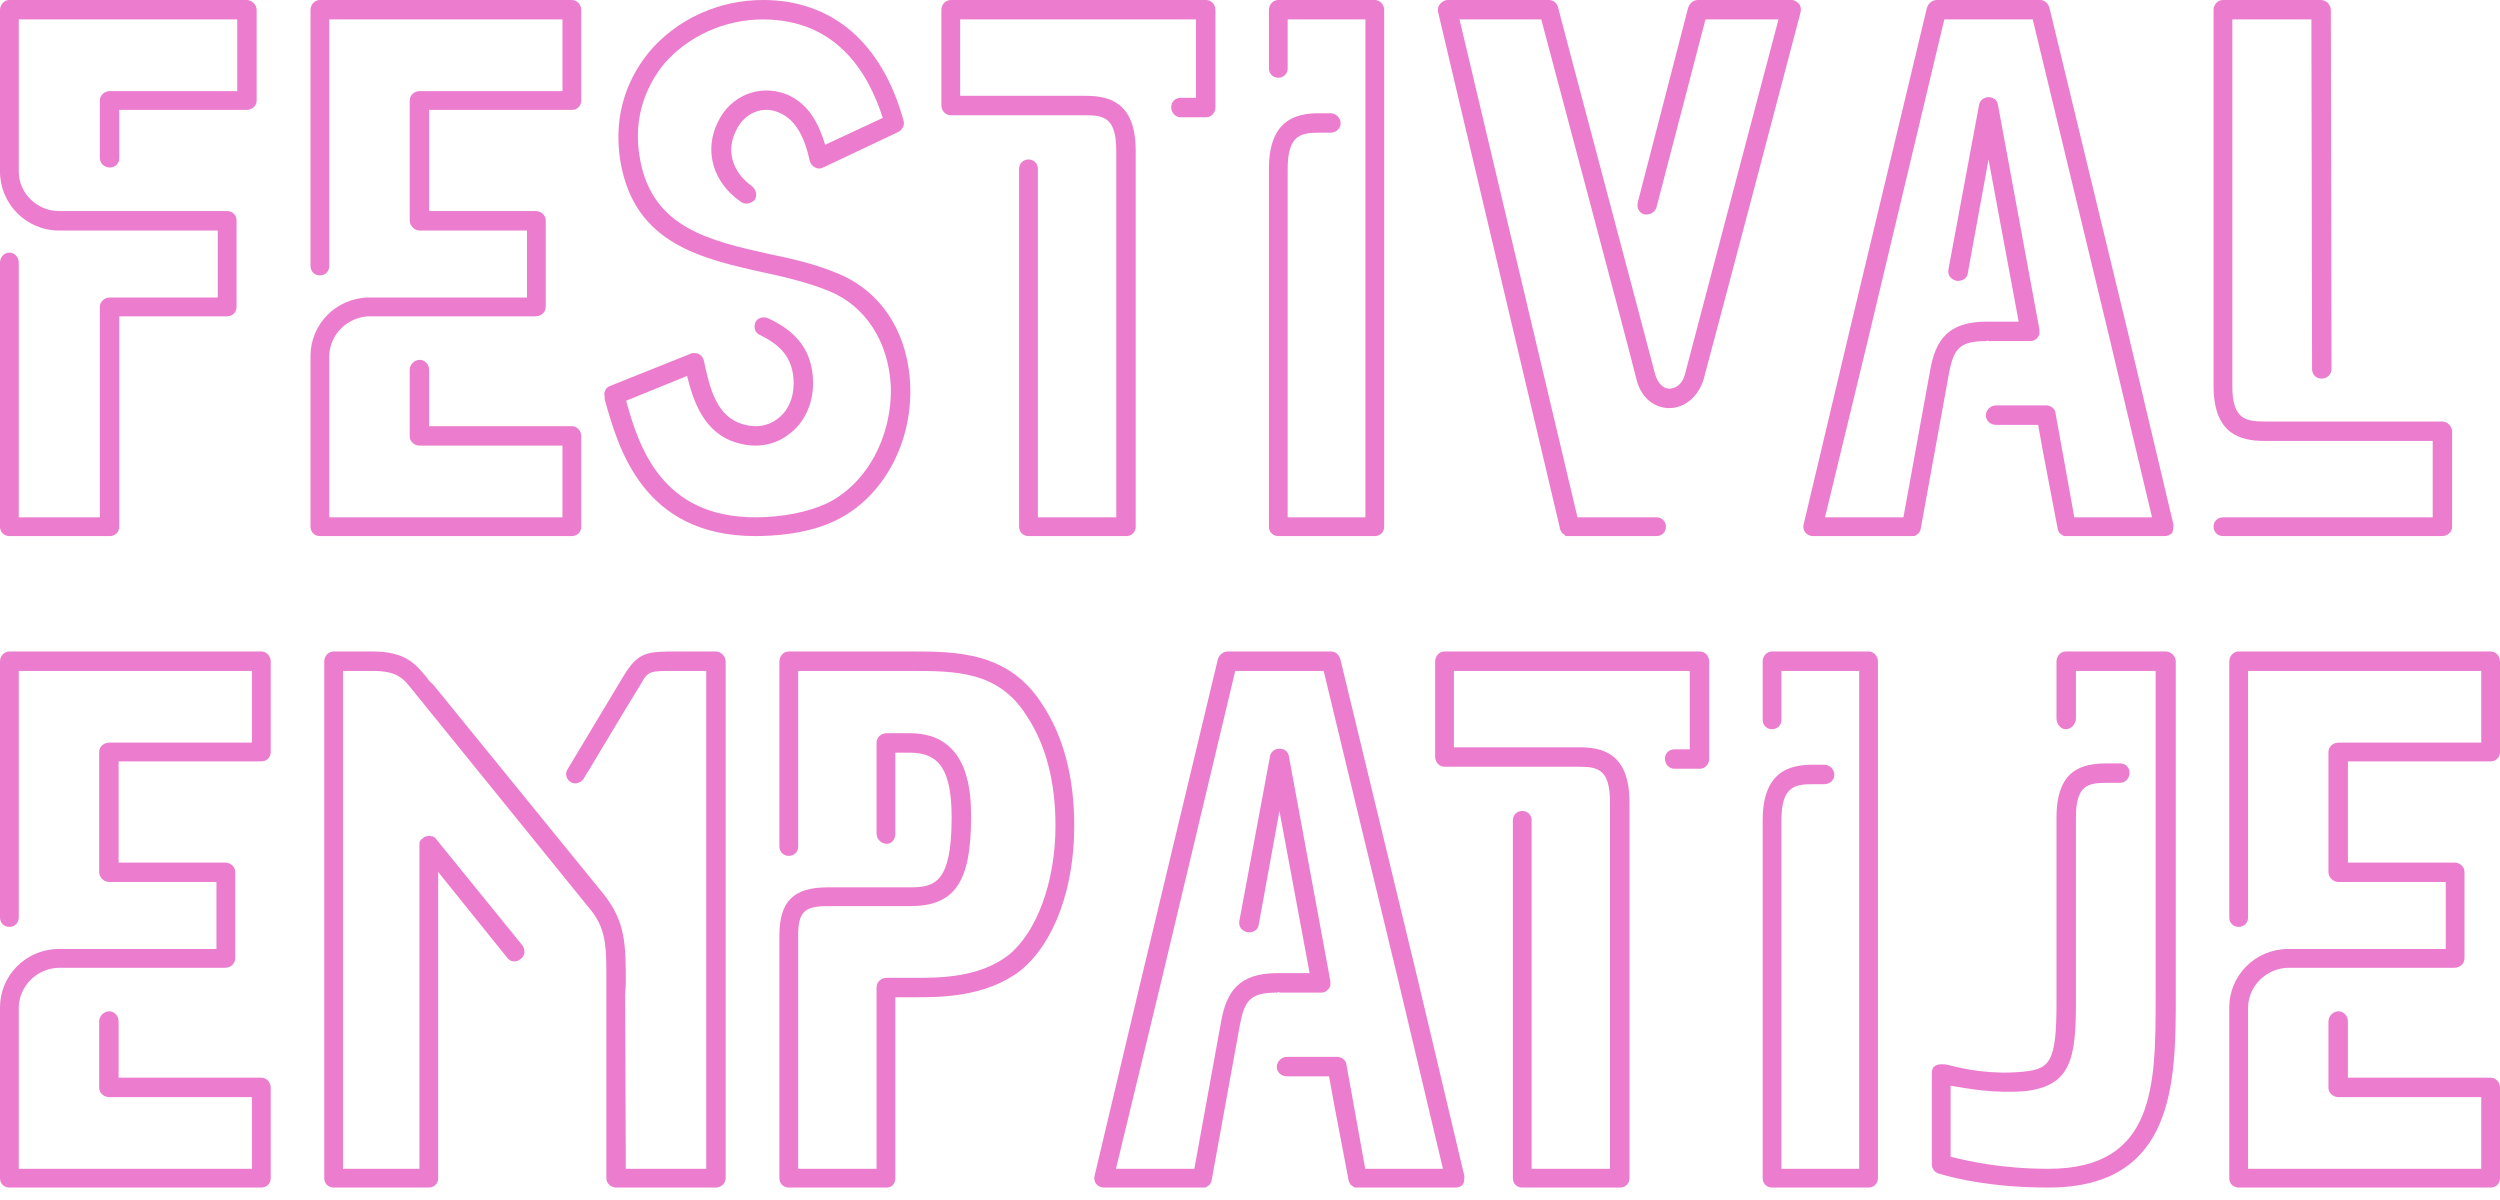
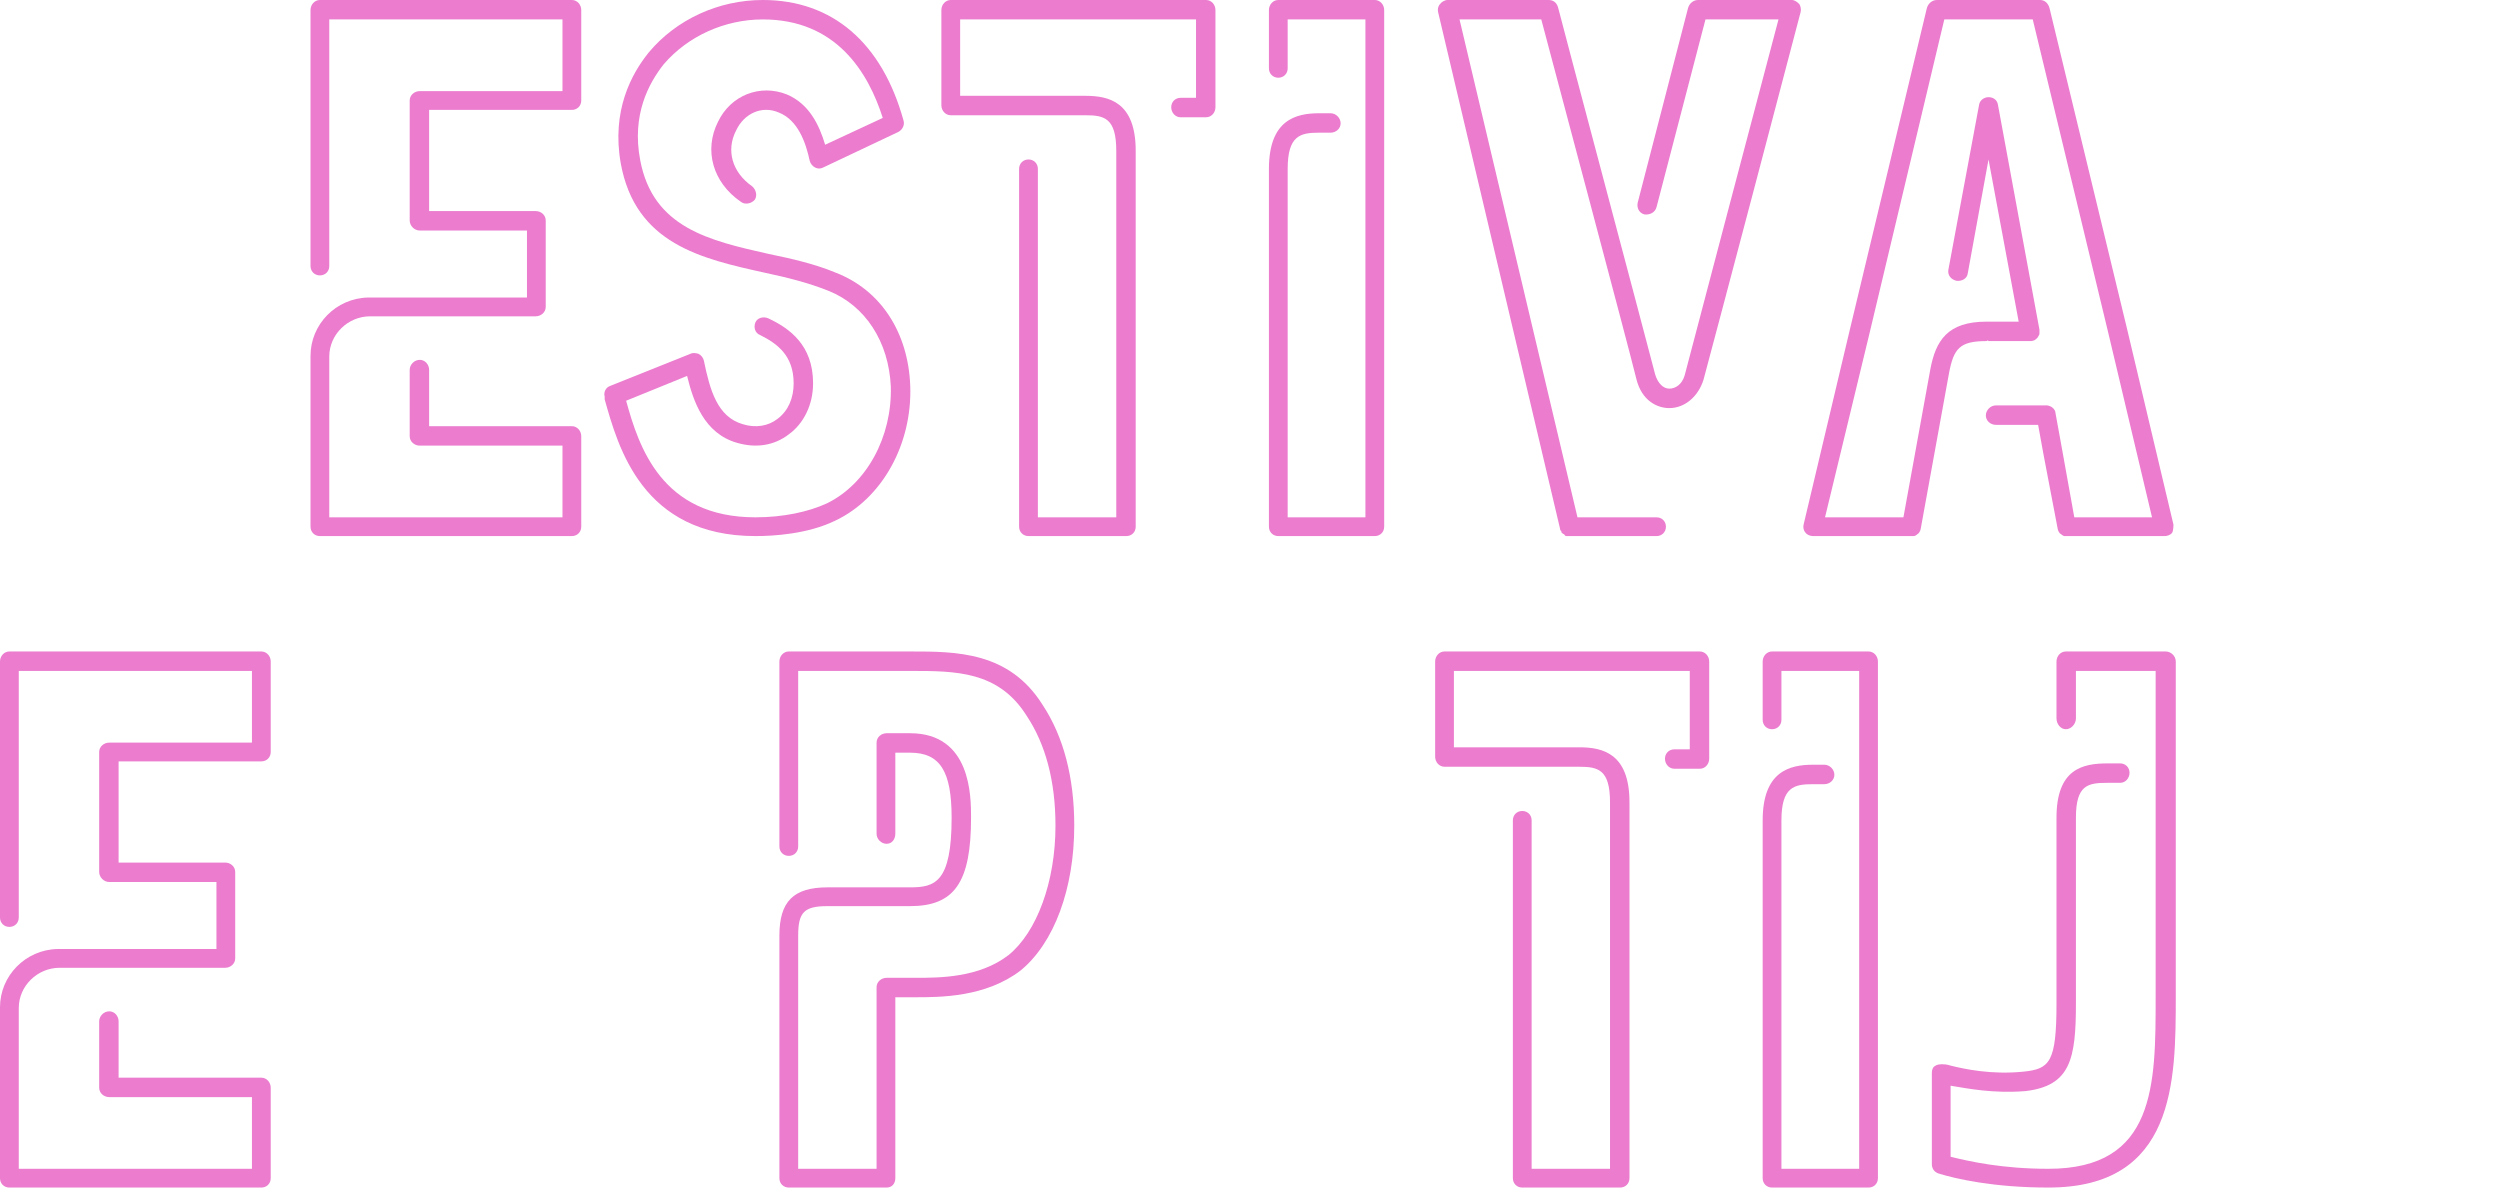
<svg xmlns="http://www.w3.org/2000/svg" width="100" height="48" viewBox="0 0 100 48" fill="none">
-   <path d="M99.625 47.502H89.546C89.332 47.502 89.171 47.342 89.171 47.127V40.319V40.292C89.171 39.032 90.19 37.987 91.476 37.96H91.53H97.829V35.28H93.54C93.326 35.28 93.138 35.092 93.138 34.878V30.08C93.138 29.866 93.326 29.705 93.54 29.705H99.249V26.837H89.922V36.7C89.922 36.915 89.761 37.076 89.546 37.076C89.332 37.076 89.171 36.915 89.171 36.7V26.461C89.171 26.247 89.332 26.059 89.546 26.059H99.625C99.839 26.059 100 26.247 100 26.461V30.08C100 30.294 99.839 30.455 99.625 30.455H93.916V34.503H98.177C98.392 34.503 98.579 34.663 98.579 34.878V38.336C98.579 38.55 98.392 38.711 98.177 38.711H91.557C90.672 38.711 89.922 39.434 89.922 40.319V46.752H99.249V43.884H93.54C93.326 43.884 93.138 43.723 93.138 43.509V40.855C93.138 40.641 93.326 40.453 93.54 40.453C93.755 40.453 93.916 40.641 93.916 40.855V43.107H99.625C99.839 43.107 100 43.294 100 43.509V47.127C100 47.342 99.839 47.502 99.625 47.502Z" fill="#EB7CCE" />
  <path d="M81.938 47.502C79.74 47.502 78.239 47.154 77.542 46.94C77.381 46.886 77.274 46.752 77.274 46.564V42.919C77.274 42.812 77.301 42.705 77.381 42.651C77.488 42.571 77.596 42.571 77.703 42.571C77.756 42.571 77.864 42.571 78.024 42.624C78.561 42.758 79.659 42.999 80.946 42.865C81.991 42.758 82.26 42.49 82.26 40.132V32.707C82.26 30.777 83.278 30.536 84.297 30.536H84.806C85.02 30.536 85.181 30.697 85.181 30.911C85.181 31.125 85.02 31.313 84.806 31.313H84.297C83.519 31.313 83.037 31.393 83.037 32.707V40.132C83.037 42.356 82.822 43.428 81.026 43.643C79.74 43.75 78.668 43.535 78.024 43.428V46.27C78.775 46.457 80.088 46.752 81.938 46.752C86.226 46.752 86.226 43.401 86.226 39.863V26.837H83.037V28.74C83.037 28.954 82.849 29.169 82.635 29.169C82.42 29.169 82.26 28.954 82.26 28.74V26.461C82.26 26.247 82.42 26.059 82.635 26.059H86.629C86.843 26.059 87.031 26.247 87.031 26.461V39.863C87.031 43.267 87.004 47.502 81.938 47.502Z" fill="#EB7CCE" />
  <path d="M74.742 47.502H70.882C70.668 47.502 70.507 47.342 70.507 47.127V32.814C70.507 30.857 71.579 30.589 72.517 30.589H72.973C73.187 30.589 73.375 30.777 73.375 30.991C73.375 31.206 73.187 31.367 72.973 31.367H72.517C71.767 31.367 71.257 31.474 71.257 32.814V46.752H74.367V26.837H71.257V28.793C71.257 29.008 71.097 29.169 70.882 29.169C70.668 29.169 70.507 29.008 70.507 28.793V26.461C70.507 26.247 70.668 26.059 70.882 26.059H74.742C74.956 26.059 75.117 26.247 75.117 26.461V47.127C75.117 47.342 74.956 47.502 74.742 47.502Z" fill="#EB7CCE" />
  <path d="M64.803 47.502H60.89C60.676 47.502 60.515 47.342 60.515 47.127V32.814C60.515 32.599 60.676 32.439 60.89 32.439C61.105 32.439 61.265 32.599 61.265 32.814V46.752H64.401V32.09C64.401 30.777 63.919 30.67 63.168 30.67H57.781C57.566 30.67 57.406 30.482 57.406 30.268V26.461C57.406 26.247 57.566 26.059 57.781 26.059H67.993C68.207 26.059 68.368 26.247 68.368 26.461V30.348C68.368 30.562 68.207 30.75 67.993 30.75H66.975C66.76 30.75 66.599 30.562 66.599 30.348C66.599 30.134 66.76 29.973 66.975 29.973H67.591V26.837H58.156V29.892H63.168C64.106 29.892 65.179 30.134 65.179 32.09V47.127C65.179 47.342 65.018 47.502 64.803 47.502Z" fill="#EB7CCE" />
-   <path d="M58.576 47.047C58.576 47.047 58.576 47.288 58.523 47.368C58.469 47.449 58.335 47.502 58.228 47.502H54.314H54.207C54.18 47.502 54.1 47.449 54.073 47.422C54.02 47.395 53.993 47.342 53.966 47.288C53.966 47.288 53.939 47.208 53.939 47.181L53.376 44.232L53.162 43.053H51.473C51.259 43.053 51.071 42.892 51.071 42.678C51.071 42.463 51.259 42.276 51.473 42.276H53.43C53.644 42.249 53.859 42.41 53.859 42.597L54.127 44.072L54.609 46.752H57.718L55.976 39.408L52.947 26.837H49.409L46.407 39.434L44.638 46.752H47.774L48.846 40.855C49.061 39.676 49.543 38.925 51.098 38.925H51.151H51.178H52.385L51.178 32.439L50.347 36.995C50.321 37.21 50.106 37.317 49.892 37.29C49.677 37.237 49.543 37.076 49.57 36.861L50.803 30.241C50.83 30.08 50.991 29.946 51.178 29.946C51.393 29.946 51.527 30.08 51.554 30.241L53.215 39.247V39.274V39.408C53.215 39.461 53.162 39.515 53.135 39.569C53.108 39.595 53.055 39.649 53.001 39.676C52.974 39.676 52.921 39.703 52.894 39.703H52.84H51.178L51.151 39.676L51.098 39.703C50.026 39.703 49.785 39.997 49.597 40.989L48.471 47.181C48.471 47.208 48.444 47.288 48.444 47.288C48.417 47.342 48.391 47.395 48.337 47.422C48.283 47.476 48.23 47.502 48.176 47.502H48.069H44.156C44.048 47.502 43.914 47.449 43.861 47.368C43.78 47.288 43.754 47.154 43.78 47.047L45.63 39.247L48.712 26.381C48.766 26.193 48.927 26.059 49.114 26.059H53.242C53.43 26.059 53.564 26.193 53.617 26.381L56.727 39.247L58.576 47.047Z" fill="#EB7CCE" />
  <path d="M35.465 47.502H31.552C31.337 47.502 31.176 47.342 31.176 47.127V37.424C31.176 36.057 31.739 35.494 33.106 35.494H36.403C37.395 35.494 38.065 35.307 38.065 32.707C38.065 30.857 37.609 30.107 36.403 30.107H35.813V33.35C35.813 33.565 35.679 33.752 35.465 33.752C35.251 33.752 35.063 33.565 35.063 33.35V29.705C35.063 29.49 35.251 29.329 35.465 29.329H36.403C38.842 29.329 38.842 31.849 38.842 32.707C38.842 35.307 38.172 36.245 36.403 36.245H33.106C32.168 36.245 31.927 36.486 31.927 37.424V46.752H35.063V39.488C35.063 39.274 35.251 39.113 35.465 39.113H36.617C37.582 39.113 39.164 39.113 40.343 38.202C41.469 37.29 42.219 35.28 42.219 33.028C42.219 31.233 41.817 29.758 41.067 28.633C39.941 26.837 38.226 26.837 36.403 26.837H31.927V33.859C31.927 34.074 31.766 34.235 31.552 34.235C31.337 34.235 31.176 34.074 31.176 33.859V26.461C31.176 26.247 31.337 26.059 31.552 26.059H36.403C38.252 26.059 40.37 26.059 41.71 28.204C42.541 29.463 42.97 31.099 42.97 33.028C42.97 35.548 42.166 37.719 40.826 38.818C39.432 39.89 37.609 39.89 36.617 39.89H35.813V47.127C35.813 47.342 35.679 47.502 35.465 47.502Z" fill="#EB7CCE" />
-   <path d="M28.624 26.059C28.838 26.059 29.026 26.247 29.026 26.461V47.127C29.026 47.342 28.838 47.502 28.624 47.502H24.657C24.442 47.502 24.255 47.342 24.255 47.127V39.81V39.354C24.255 37.853 24.282 37.129 23.504 36.245L16.75 27.909C16.669 27.828 16.616 27.721 16.509 27.614C16.133 27.131 15.892 26.837 14.9 26.837H13.721V46.752H16.777V33.806V33.779C16.777 33.752 16.777 33.672 16.803 33.645C16.83 33.591 16.857 33.565 16.911 33.538C16.937 33.484 17.018 33.457 17.045 33.457C17.072 33.457 17.152 33.431 17.152 33.431C17.206 33.431 17.259 33.457 17.313 33.457C17.366 33.484 17.42 33.511 17.447 33.565L20.904 37.826C21.012 37.987 21.012 38.228 20.824 38.362C20.663 38.496 20.422 38.496 20.288 38.309L17.527 34.878V47.127C17.527 47.342 17.366 47.502 17.152 47.502H13.346C13.131 47.502 12.97 47.342 12.97 47.127V26.461C12.97 26.247 13.131 26.059 13.346 26.059H14.9C16.267 26.059 16.643 26.596 17.098 27.131C17.152 27.239 17.259 27.319 17.34 27.4L24.121 35.736C25.032 36.861 25.032 37.8 25.032 39.354L25.005 39.81L25.032 46.752H28.249V26.837H27.123C25.944 26.837 25.944 26.81 25.595 27.426C25.3 27.882 23.37 31.125 23.344 31.152C23.236 31.313 22.995 31.393 22.834 31.286C22.647 31.179 22.593 30.938 22.7 30.777C22.781 30.643 24.657 27.507 24.952 27.024C25.541 26.059 25.89 26.059 27.15 26.059H28.624Z" fill="#EB7CCE" />
  <path d="M10.454 47.502H0.375C0.161 47.502 0 47.342 0 47.127V40.319V40.292C0 39.032 1.019 37.987 2.305 37.96H2.359H8.658V35.28H4.369C4.155 35.28 3.967 35.092 3.967 34.878V30.08C3.967 29.866 4.155 29.705 4.369 29.705H10.078V26.837H0.751V36.7C0.751 36.915 0.59 37.076 0.375 37.076C0.161 37.076 0 36.915 0 36.7V26.461C0 26.247 0.161 26.059 0.375 26.059H10.454C10.668 26.059 10.829 26.247 10.829 26.461V30.08C10.829 30.294 10.668 30.455 10.454 30.455H4.744V34.503H9.006C9.221 34.503 9.408 34.663 9.408 34.878V38.336C9.408 38.55 9.221 38.711 9.006 38.711H2.386C1.501 38.711 0.751 39.434 0.751 40.319V46.752H10.078V43.884H4.369C4.155 43.884 3.967 43.723 3.967 43.509V40.855C3.967 40.641 4.155 40.453 4.369 40.453C4.583 40.453 4.744 40.641 4.744 40.855V43.107H10.454C10.668 43.107 10.829 43.294 10.829 43.509V47.127C10.829 47.342 10.668 47.502 10.454 47.502Z" fill="#EB7CCE" />
-   <path d="M97.683 21.443H88.918C88.704 21.443 88.543 21.282 88.543 21.068C88.543 20.854 88.704 20.693 88.918 20.693H97.308V17.637H90.58C89.615 17.637 88.543 17.369 88.543 15.439V0.402C88.543 0.188 88.704 0 88.918 0H92.832C93.046 0 93.234 0.188 93.234 0.402L93.26 14.769C93.26 14.983 93.073 15.144 92.858 15.144C92.644 15.144 92.483 14.983 92.483 14.769L92.456 0.777H89.293V15.439C89.293 16.753 89.803 16.86 90.58 16.86H97.683C97.897 16.86 98.085 17.047 98.085 17.262V21.068C98.085 21.282 97.897 21.443 97.683 21.443Z" fill="#EB7CCE" />
  <path d="M86.939 20.988C86.939 20.988 86.939 21.229 86.885 21.309C86.832 21.39 86.698 21.443 86.591 21.443H82.677H82.57C82.543 21.443 82.463 21.39 82.436 21.363C82.382 21.336 82.356 21.282 82.329 21.229C82.329 21.229 82.302 21.148 82.302 21.122L81.739 18.173L81.525 16.994H79.836C79.622 16.994 79.434 16.833 79.434 16.618C79.434 16.404 79.622 16.216 79.836 16.216H81.793C82.007 16.19 82.222 16.35 82.222 16.538L82.49 18.012L82.972 20.693H86.081L84.339 13.348L81.31 0.777H77.772L74.77 13.375L73.001 20.693H76.137L77.209 14.796C77.424 13.616 77.906 12.866 79.461 12.866H79.514H79.541H80.747L79.541 6.379L78.71 10.936C78.683 11.15 78.469 11.258 78.255 11.231C78.04 11.177 77.906 11.016 77.933 10.802L79.166 4.181C79.193 4.021 79.354 3.887 79.541 3.887C79.756 3.887 79.89 4.021 79.916 4.181L81.578 13.188V13.214V13.348C81.578 13.402 81.525 13.456 81.498 13.509C81.471 13.536 81.418 13.59 81.364 13.616C81.337 13.616 81.284 13.643 81.257 13.643H81.203H79.541L79.514 13.616L79.461 13.643C78.389 13.643 78.147 13.938 77.96 14.93L76.834 21.122C76.834 21.148 76.807 21.229 76.807 21.229C76.78 21.282 76.754 21.336 76.7 21.363C76.646 21.416 76.593 21.443 76.539 21.443H76.432H72.519C72.411 21.443 72.277 21.39 72.224 21.309C72.143 21.229 72.117 21.095 72.143 20.988L73.993 13.188L77.075 0.322C77.129 0.134 77.29 0 77.477 0H81.605C81.793 0 81.927 0.134 81.98 0.322L85.09 13.188L86.939 20.988Z" fill="#EB7CCE" />
  <path d="M71.971 0.161C72.025 0.241 72.052 0.375 72.025 0.482C71.998 0.616 68.46 14.018 68.138 15.198C67.924 15.868 67.388 16.324 66.771 16.324C66.289 16.324 65.672 16.029 65.458 15.171C65.109 13.75 62.161 2.707 61.651 0.777H58.381L63.099 20.693H66.262C66.476 20.693 66.637 20.854 66.637 21.068C66.637 21.282 66.476 21.443 66.262 21.443H62.777C62.751 21.443 62.697 21.443 62.67 21.443H62.643C62.617 21.443 62.563 21.39 62.563 21.363H62.536C62.509 21.336 62.456 21.309 62.456 21.282V21.256C62.429 21.229 62.402 21.202 62.402 21.148L57.524 0.482C57.497 0.375 57.524 0.241 57.604 0.161C57.658 0.08 57.792 0 57.899 0H61.946C62.134 0 62.268 0.107 62.322 0.295C62.348 0.429 65.806 13.429 66.208 14.983C66.315 15.332 66.53 15.546 66.771 15.546C67.012 15.546 67.28 15.386 67.388 15.01C67.656 13.965 70.497 3.216 71.14 0.777H68.219L66.262 8.282C66.208 8.497 65.994 8.604 65.779 8.577C65.565 8.524 65.458 8.309 65.511 8.095L67.522 0.322C67.575 0.134 67.736 0 67.924 0H71.676C71.783 0 71.891 0.08 71.971 0.161Z" fill="#EB7CCE" />
  <path d="M54.992 21.443H51.132C50.918 21.443 50.757 21.282 50.757 21.068V6.755C50.757 4.798 51.829 4.53 52.767 4.53H53.223C53.437 4.53 53.625 4.717 53.625 4.932C53.625 5.146 53.437 5.307 53.223 5.307H52.767C52.017 5.307 51.507 5.414 51.507 6.755V20.693H54.617V0.777H51.507V2.734C51.507 2.948 51.346 3.109 51.132 3.109C50.918 3.109 50.757 2.948 50.757 2.734V0.402C50.757 0.188 50.918 0 51.132 0H54.992C55.206 0 55.367 0.188 55.367 0.402V21.068C55.367 21.282 55.206 21.443 54.992 21.443Z" fill="#EB7CCE" />
  <path d="M45.053 21.443H41.14C40.925 21.443 40.764 21.282 40.764 21.068V6.755C40.764 6.54 40.925 6.379 41.14 6.379C41.354 6.379 41.515 6.54 41.515 6.755V20.693H44.651V6.031C44.651 4.717 44.169 4.61 43.418 4.61H38.031C37.816 4.61 37.655 4.423 37.655 4.208V0.402C37.655 0.188 37.816 0 38.031 0H48.243C48.457 0 48.618 0.188 48.618 0.402V4.289C48.618 4.503 48.457 4.691 48.243 4.691H47.224C47.01 4.691 46.849 4.503 46.849 4.289C46.849 4.074 47.01 3.913 47.224 3.913H47.841V0.777H38.406V3.833H43.418C44.356 3.833 45.428 4.074 45.428 6.031V21.068C45.428 21.282 45.268 21.443 45.053 21.443Z" fill="#EB7CCE" />
  <path d="M30.218 21.443C25.688 21.443 24.724 17.878 24.187 15.975V15.868C24.134 15.68 24.241 15.493 24.402 15.439L27.618 14.152C27.726 14.099 27.833 14.126 27.94 14.152C28.047 14.206 28.128 14.313 28.154 14.421C28.396 15.6 28.691 16.672 29.709 16.967C30.218 17.128 30.728 17.047 31.103 16.753C31.532 16.431 31.746 15.921 31.746 15.332C31.746 14.233 31.103 13.75 30.406 13.402C30.192 13.322 30.138 13.08 30.218 12.893C30.299 12.705 30.54 12.652 30.728 12.732C31.585 13.134 32.523 13.804 32.523 15.332C32.523 16.19 32.148 16.94 31.558 17.369C30.969 17.825 30.245 17.932 29.495 17.717C28.154 17.342 27.726 16.029 27.484 15.037L25.045 16.029C25.554 17.878 26.466 20.693 30.218 20.693C31.317 20.693 32.336 20.478 33.086 20.13C34.668 19.352 35.686 17.476 35.633 15.466C35.552 13.67 34.614 12.223 33.14 11.633C32.336 11.311 31.478 11.097 30.593 10.909C28.047 10.346 25.42 9.757 24.831 6.54C24.455 4.423 25.26 2.948 25.956 2.091C27.055 0.777 28.744 0 30.513 0C33.301 0 35.284 1.715 36.142 4.825C36.196 5.012 36.088 5.2 35.928 5.28L32.925 6.701C32.818 6.755 32.711 6.755 32.604 6.701C32.497 6.647 32.416 6.54 32.389 6.433C32.229 5.682 31.907 4.798 31.156 4.503C30.486 4.208 29.763 4.53 29.441 5.227C29.039 6.004 29.28 6.889 30.084 7.451C30.245 7.586 30.299 7.827 30.192 7.988C30.058 8.148 29.789 8.202 29.629 8.068C28.503 7.291 28.154 6.004 28.717 4.878C29.227 3.806 30.406 3.35 31.478 3.779C32.363 4.155 32.765 4.986 33.006 5.79L35.311 4.717C34.721 2.868 33.435 0.777 30.513 0.777C28.985 0.777 27.511 1.447 26.546 2.573C25.956 3.324 25.26 4.583 25.608 6.406C26.117 9.113 28.369 9.623 30.754 10.159C31.666 10.346 32.604 10.561 33.435 10.909C35.231 11.606 36.33 13.295 36.41 15.439C36.49 17.771 35.284 19.942 33.408 20.827C32.309 21.363 30.942 21.443 30.218 21.443Z" fill="#EB7CCE" />
  <path d="M22.874 21.443H12.796C12.582 21.443 12.421 21.282 12.421 21.068V14.26V14.233C12.421 12.973 13.439 11.928 14.726 11.901H14.78H21.079V9.221H16.79C16.576 9.221 16.388 9.033 16.388 8.818V4.021C16.388 3.806 16.576 3.645 16.79 3.645H22.499V0.777H13.171V10.641C13.171 10.856 13.011 11.016 12.796 11.016C12.582 11.016 12.421 10.856 12.421 10.641V0.402C12.421 0.188 12.582 0 12.796 0H22.874C23.089 0 23.25 0.188 23.25 0.402V4.021C23.25 4.235 23.089 4.396 22.874 4.396H17.165V8.443H21.427C21.641 8.443 21.829 8.604 21.829 8.818V12.276C21.829 12.491 21.641 12.652 21.427 12.652H14.806C13.922 12.652 13.171 13.375 13.171 14.26V20.693H22.499V17.825H16.79C16.576 17.825 16.388 17.664 16.388 17.449V14.796C16.388 14.581 16.576 14.394 16.79 14.394C17.004 14.394 17.165 14.581 17.165 14.796V17.047H22.874C23.089 17.047 23.25 17.235 23.25 17.449V21.068C23.25 21.282 23.089 21.443 22.874 21.443Z" fill="#EB7CCE" />
-   <path d="M4.396 21.443H0.375C0.161 21.443 0 21.282 0 21.068V10.507C0 10.293 0.161 10.105 0.375 10.105C0.59 10.105 0.751 10.293 0.751 10.507V20.693H3.994V12.276C3.994 12.062 4.181 11.901 4.396 11.901H8.711V9.221H2.359C1.045 9.221 0 8.148 0 6.862V0.402C0 0.188 0.161 0 0.375 0H9.864C10.078 0 10.266 0.188 10.266 0.402V4.021C10.266 4.235 10.078 4.396 9.864 4.396H4.771V6.326C4.771 6.54 4.61 6.701 4.396 6.701C4.181 6.701 3.994 6.54 3.994 6.326V4.021C3.994 3.806 4.181 3.645 4.396 3.645H9.489V0.777H0.751V6.862C0.751 7.72 1.474 8.443 2.359 8.443H9.087C9.301 8.443 9.462 8.604 9.462 8.818V12.276C9.462 12.491 9.301 12.652 9.087 12.652H4.771V21.068C4.771 21.282 4.61 21.443 4.396 21.443Z" fill="#EB7CCE" />
</svg>